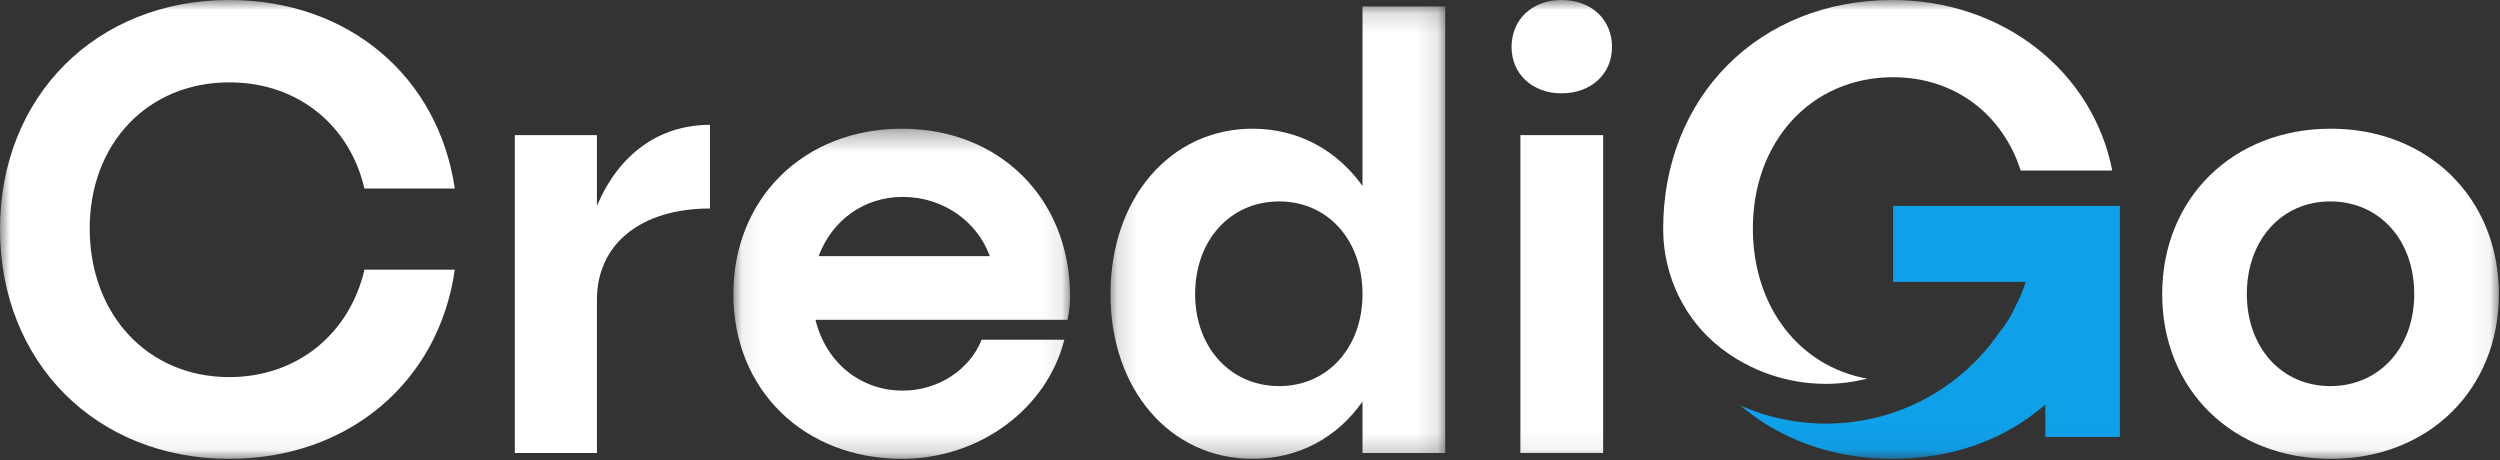
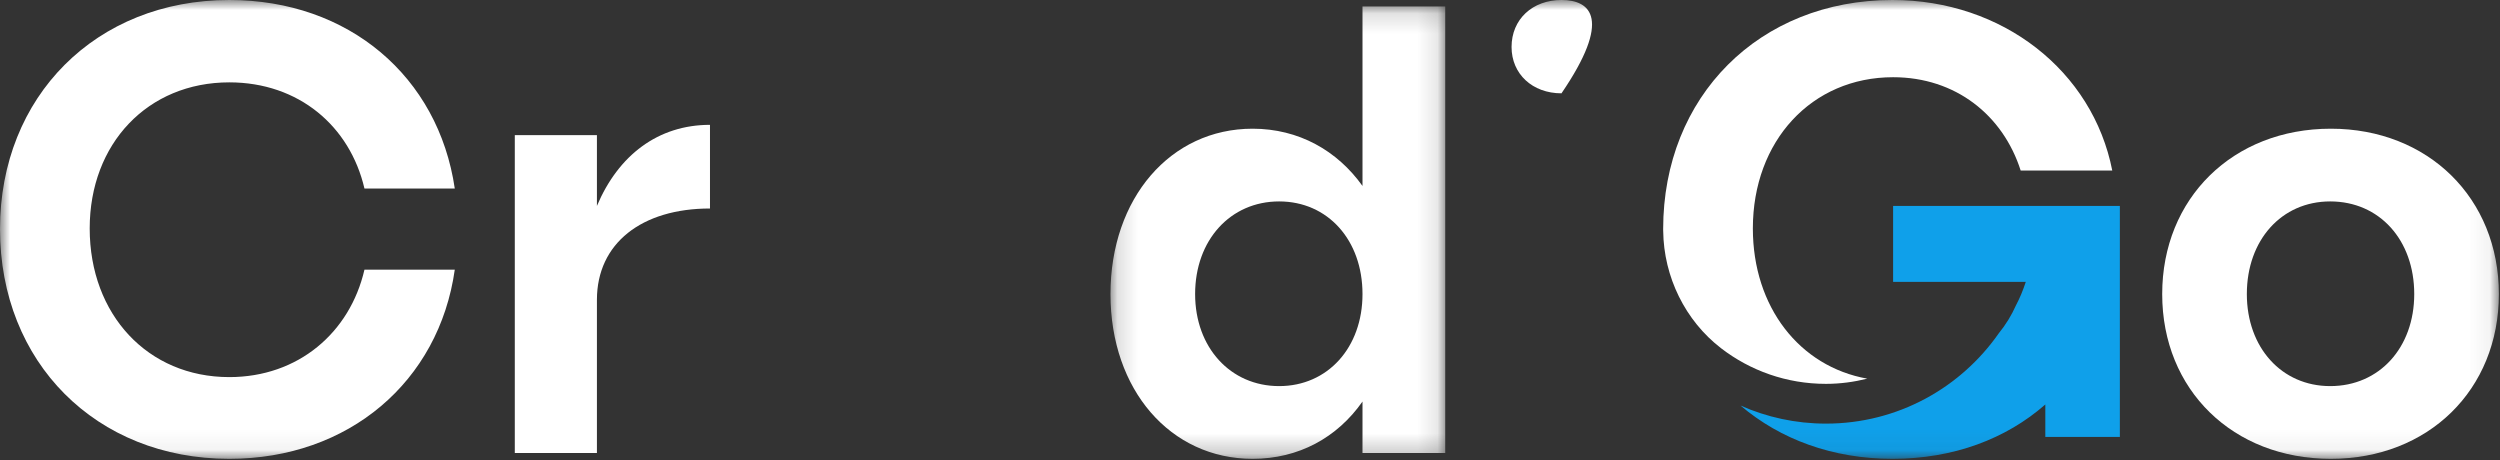
<svg xmlns="http://www.w3.org/2000/svg" xmlns:xlink="http://www.w3.org/1999/xlink" width="125px" height="23px" viewBox="0 0 125 23" version="1.1">
  <rect x="0" y="0" width="125" height="23" fill="#333333" stroke="none" />
  <title>Logo</title>
  <desc>Created with Sketch.</desc>
  <defs>
-     <polygon id="path-1" points="0.075 0.32 16.908 0.32 16.908 16.825 0.075 16.825" />
    <polygon id="path-3" points="0.148 0.145 16.886 0.145 16.886 22.764 0.148 22.764" />
    <polygon id="path-5" points="0 22.941 124.943 22.941 124.943 -6.59822634e-05 0 -6.59822634e-05" />
  </defs>
  <g id="Home" stroke="none" stroke-width="1" fill="none" fill-rule="evenodd" transform="translate(-80, -20)">
    <g id="Logo" transform="translate(80, 20)">
      <path d="M29.846,10.296 L29.846,6.757 L25.74,6.757 L25.74,22.651 L29.846,22.651 L29.846,14.994 C29.846,12.162 32.088,10.425 35.499,10.425 L35.499,6.242 C32.909,6.242 30.92,7.754 29.846,10.296" id="Fill-1" fill="#FFFFFF" />
      <g id="Group-5" transform="translate(36.593, 6.115)">
        <mask id="mask-2" fill="white">
          <use xlink:href="#path-1" />
        </mask>
        <g id="Clip-4" />
        <path d="M4.339,6.69 C5.002,4.92 6.581,3.73 8.539,3.73 C10.56,3.73 12.266,4.953 12.898,6.69 L4.339,6.69 Z M8.508,0.32 C3.612,0.32 0.075,3.794 0.075,8.589 C0.075,13.383 3.612,16.826 8.508,16.826 C12.36,16.826 15.74,14.348 16.624,10.873 L12.487,10.873 C11.918,12.321 10.371,13.415 8.539,13.415 C6.392,13.415 4.686,11.967 4.181,9.876 L16.782,9.876 C16.877,9.489 16.908,9.039 16.908,8.621 C16.877,3.794 13.371,0.32 8.508,0.32 Z" id="Fill-3" fill="#FFFFFF" mask="url(#mask-2)" />
      </g>
      <g id="Group-8" transform="translate(55.376, 0.177)">
        <mask id="mask-4" fill="white">
          <use xlink:href="#path-3" />
        </mask>
        <g id="Clip-7" />
        <path d="M8.58,19.128 C6.148,19.128 4.38,17.198 4.38,14.527 C4.38,11.824 6.148,9.894 8.58,9.894 C11.012,9.894 12.749,11.824 12.749,14.527 C12.749,17.198 11.012,19.128 8.58,19.128 Z M12.749,9.121 C11.486,7.352 9.559,6.258 7.254,6.258 C3.148,6.258 0.148,9.733 0.148,14.527 C0.148,19.321 3.148,22.764 7.254,22.764 C9.559,22.764 11.486,21.702 12.749,19.9 L12.749,22.474 L16.886,22.474 L16.886,0.145 L12.749,0.145 L12.749,9.121 Z" id="Fill-6" fill="#FFFFFF" mask="url(#mask-4)" />
      </g>
      <mask id="mask-6" fill="white">
        <use xlink:href="#path-5" />
      </mask>
      <g id="Clip-10" />
-       <polygon id="Fill-9" fill="#FFFFFF" mask="url(#mask-6)" points="76.02 22.651 80.158 22.651 80.158 6.757 76.02 6.757" />
-       <path d="M78.074,-3.29911317e-05 C76.621,-3.29911317e-05 75.578,0.965 75.578,2.349 C75.578,3.7 76.621,4.666 78.074,4.666 C79.558,4.666 80.6,3.7 80.6,2.349 C80.6,0.965 79.558,-3.29911317e-05 78.074,-3.29911317e-05" id="Fill-11" fill="#FFFFFF" mask="url(#mask-6)" />
+       <path d="M78.074,-3.29911317e-05 C76.621,-3.29911317e-05 75.578,0.965 75.578,2.349 C75.578,3.7 76.621,4.666 78.074,4.666 C80.6,0.965 79.558,-3.29911317e-05 78.074,-3.29911317e-05" id="Fill-11" fill="#FFFFFF" mask="url(#mask-6)" />
      <path d="M116.51,19.305 C114.079,19.305 112.342,17.375 112.342,14.704 C112.342,12.001 114.079,10.071 116.51,10.071 C118.974,10.071 120.712,12.001 120.712,14.704 C120.712,17.375 118.974,19.305 116.51,19.305 M116.542,6.435 C111.647,6.435 108.11,9.91 108.11,14.704 C108.11,19.498 111.647,22.941 116.542,22.941 C121.406,22.941 124.943,19.498 124.943,14.704 C124.943,9.91 121.406,6.435 116.542,6.435" id="Fill-12" fill="#FFFFFF" mask="url(#mask-6)" />
      <path d="M11.464,4.118 C14.938,4.118 17.496,6.306 18.223,9.427 L22.739,9.427 C21.918,3.829 17.434,9.8973395e-05 11.464,9.8973395e-05 C4.8,9.8973395e-05 -3.23834197e-05,4.826 -3.23834197e-05,11.454 C-3.23834197e-05,18.115 4.8,22.941 11.464,22.941 C17.434,22.941 21.95,19.08 22.739,13.482 L18.223,13.482 C17.496,16.635 14.907,18.855 11.464,18.855 C7.39,18.855 4.485,15.734 4.485,11.422 C4.485,7.175 7.39,4.118 11.464,4.118" id="Fill-13" fill="#FFFFFF" mask="url(#mask-6)" />
      <path d="M93.363,18.933 C89.974,18.328 87.643,15.348 87.643,11.422 C87.643,7.047 90.58,3.861 94.655,3.861 C97.781,3.861 100.15,5.76 101.034,8.527 L105.613,8.527 C104.635,3.539 100.118,3.29911317e-05 94.623,3.29911317e-05 C87.959,3.29911317e-05 83.158,4.826 83.158,11.454 C83.158,11.486 83.16,11.518 83.16,11.55 C83.186,13.842 84.26,16.033 86.058,17.415 C87.506,18.529 89.323,19.193 91.298,19.193 C92.011,19.193 92.701,19.098 93.363,18.933" id="Fill-14" fill="#FFFFFF" mask="url(#mask-6)" />
      <path d="M102.266,10.296 L94.655,10.296 L94.655,14.093 L101.192,14.093 L101.289,14.093 C101.156,14.505 100.993,14.9 100.796,15.272 C100.572,15.775 100.285,16.239 99.943,16.659 C98.042,19.387 94.887,21.181 91.298,21.181 C89.776,21.181 88.333,20.857 87.028,20.279 C89.005,21.961 91.624,22.941 94.623,22.941 C97.675,22.941 100.306,21.943 102.266,20.224 L102.266,21.847 L105.993,21.847 L105.993,10.296 L105.961,10.296 L102.266,10.296 Z" id="Fill-15" fill="#0FA0EA" mask="url(#mask-6)" />
    </g>
  </g>
</svg>